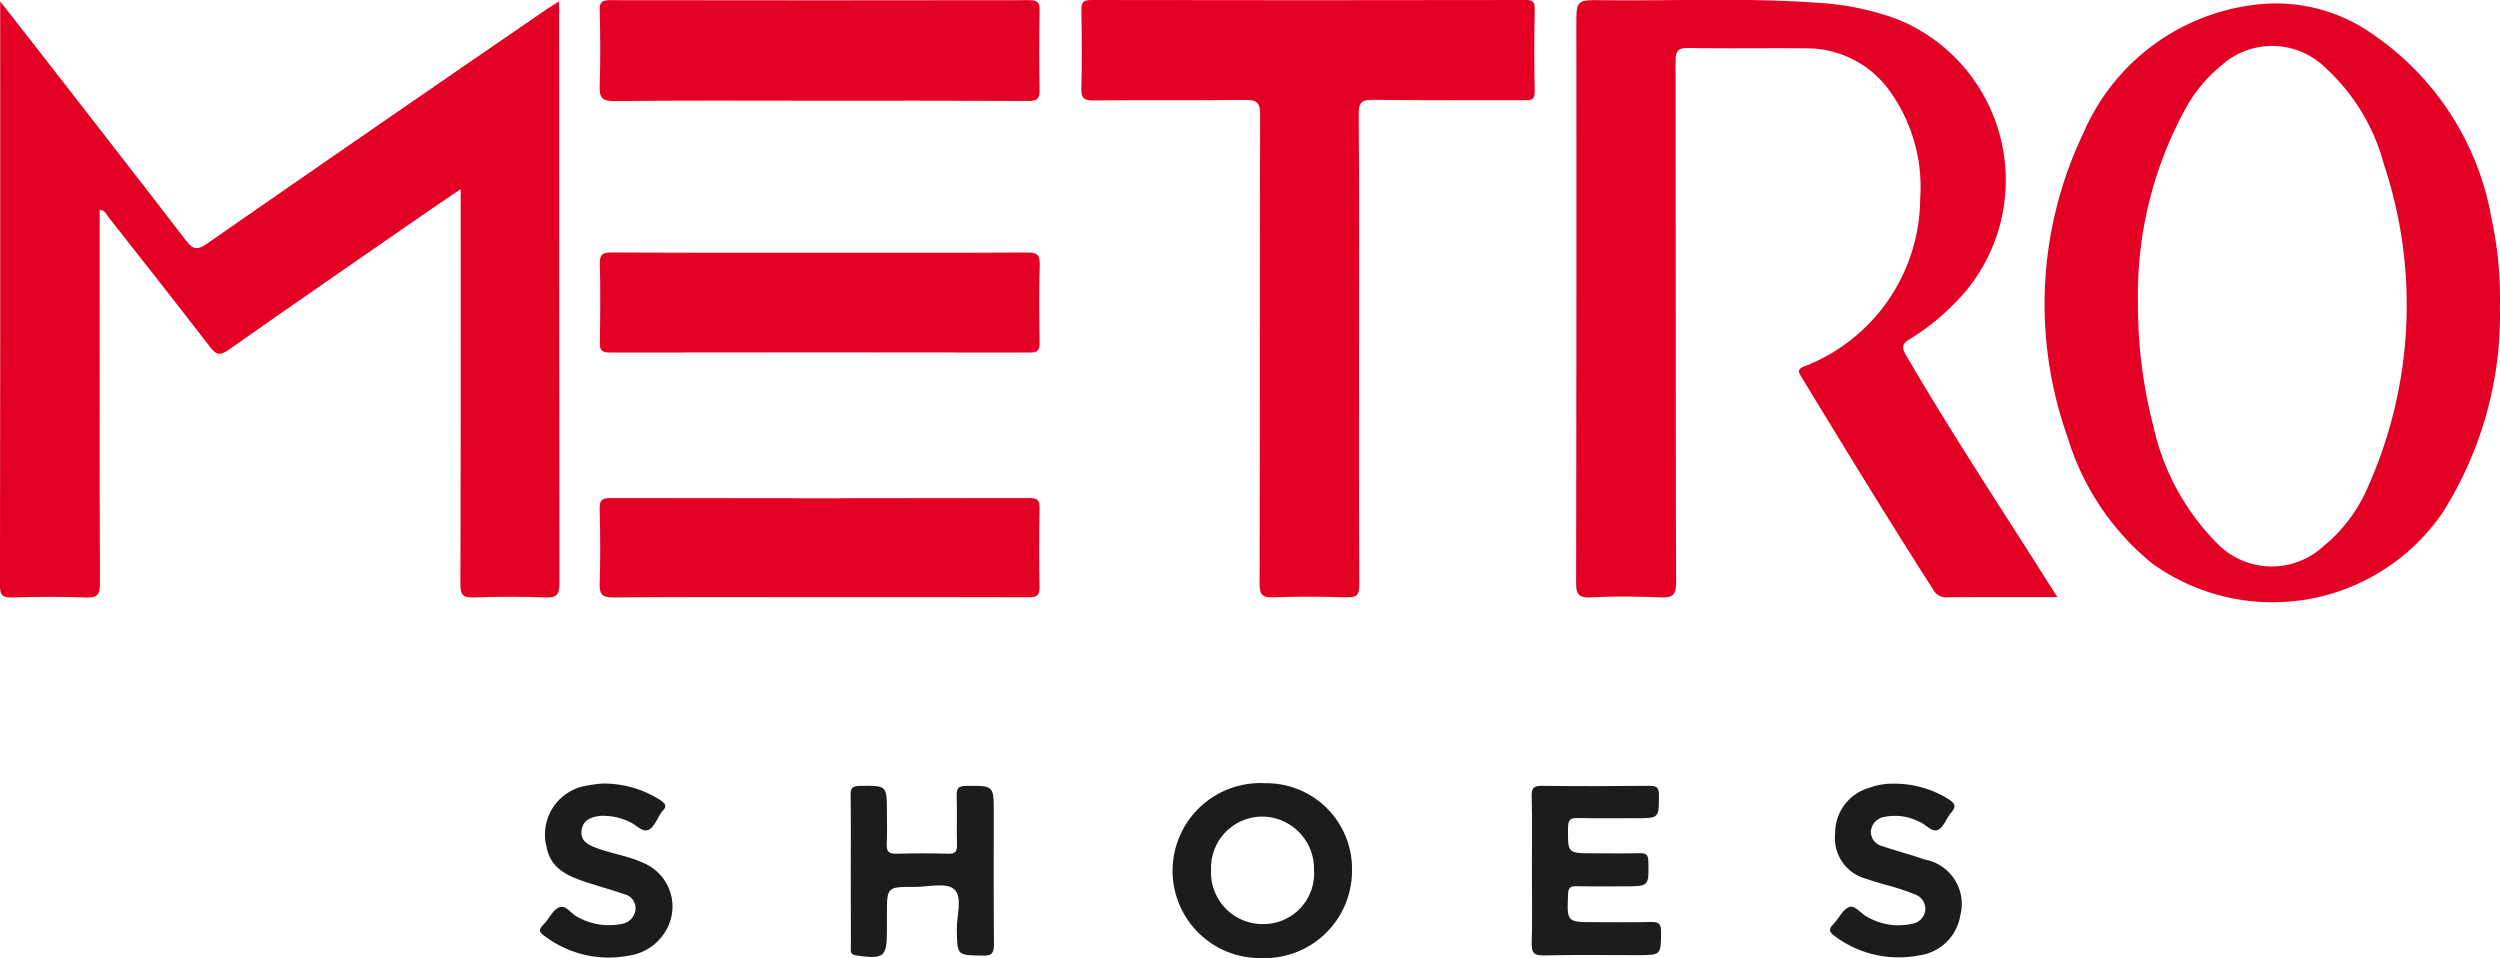
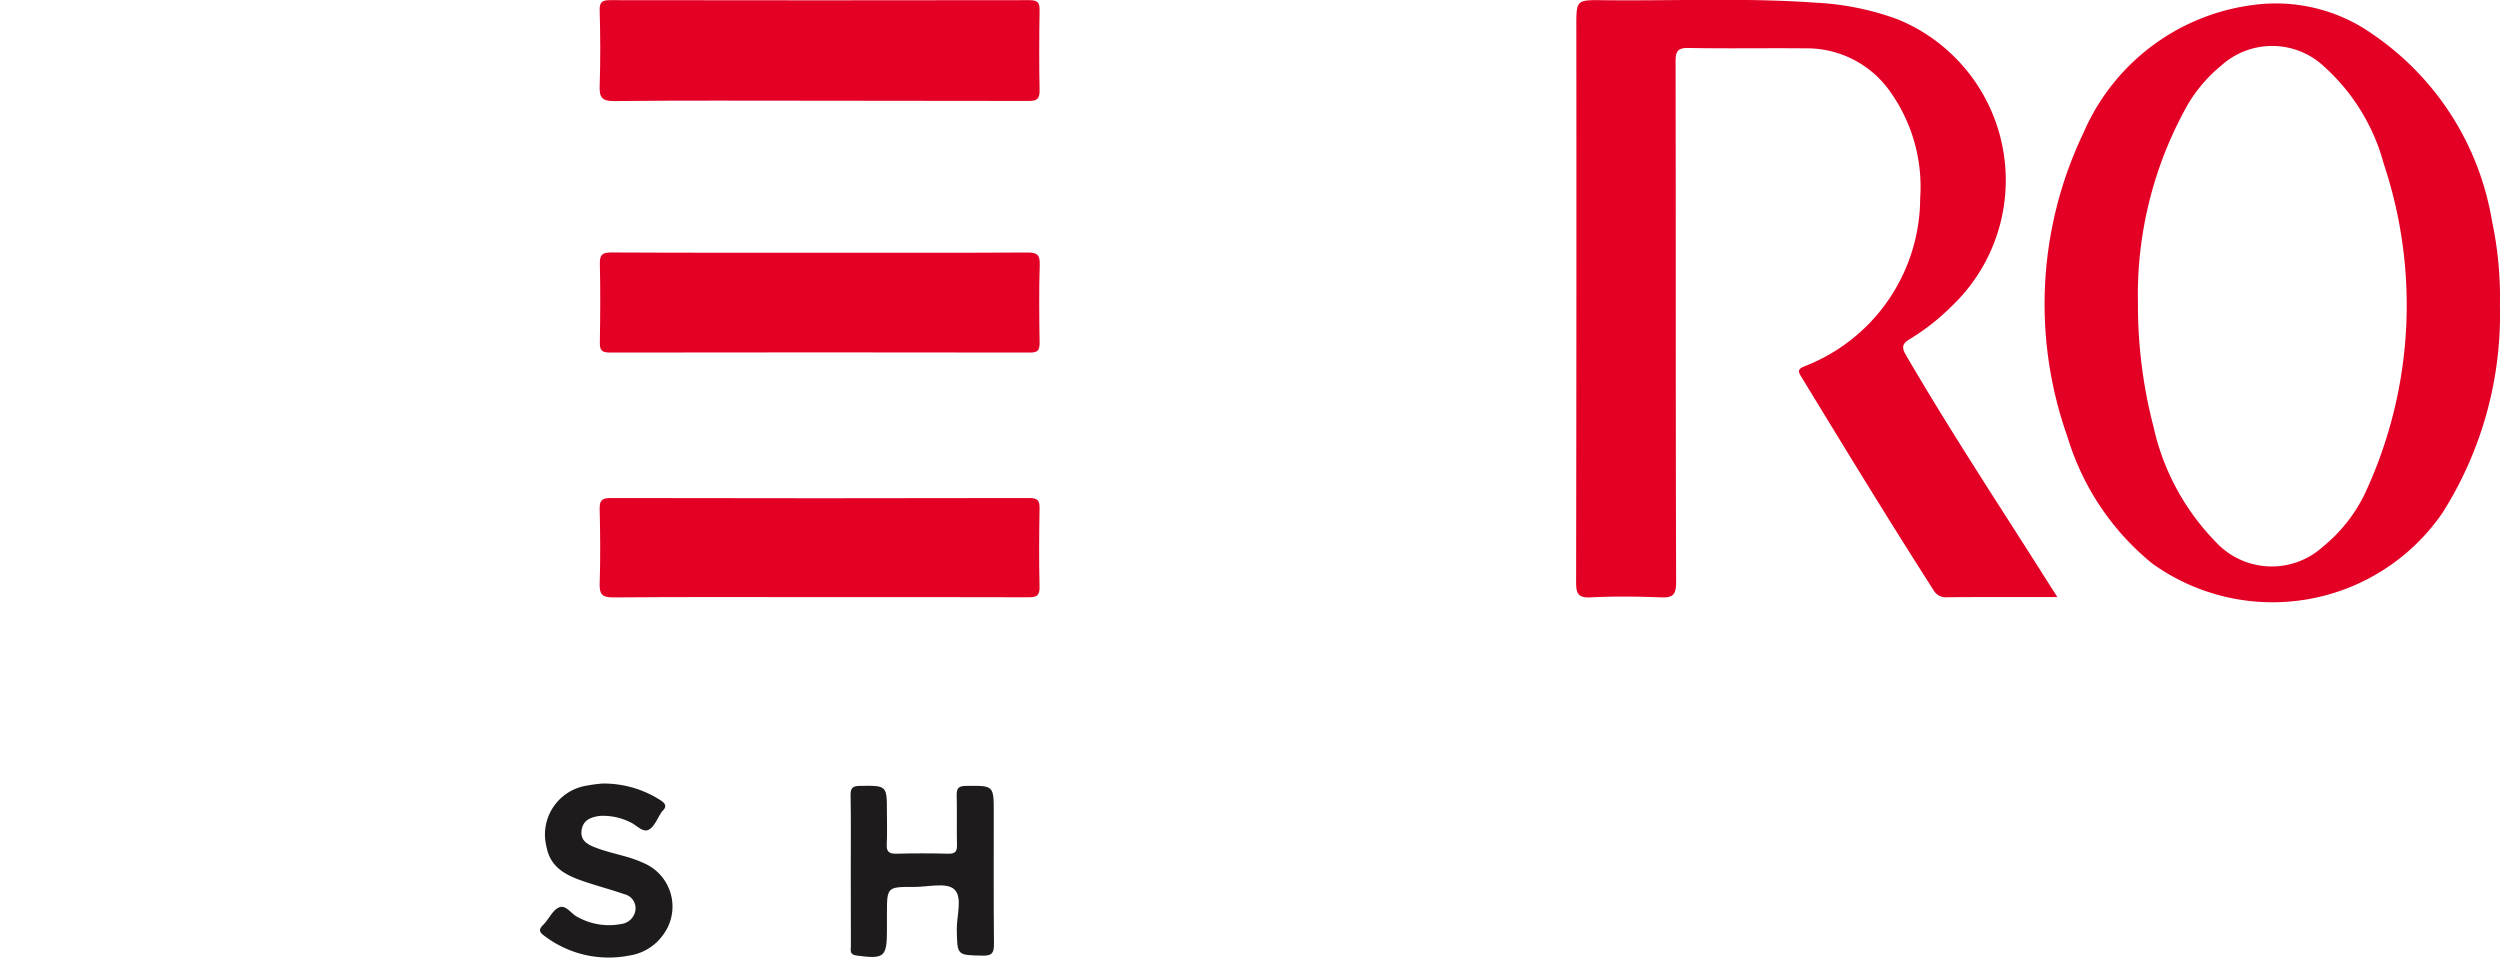
<svg xmlns="http://www.w3.org/2000/svg" width="112.939" height="43.281" viewBox="0 0 112.939 43.281">
  <g id="Group_1034" data-name="Group 1034" transform="translate(1137.611 -1769.175)">
-     <path id="Path_4041" data-name="Path 4041" d="M-1137.6,1769.681c.551.7,1.013,1.289,1.471,1.879,2.307,2.968,4.622,5.931,6.912,8.912.312.406.5.468.953.155q7.663-5.325,15.359-10.6c.158-.109.324-.205.552-.349v.765q0,12.758.015,25.516c0,.541-.133.668-.655.647-1.074-.043-2.152-.037-3.226,0-.469.016-.594-.108-.593-.588.019-5.657.012-11.314.012-16.971v-.887c-.647.44-1.216.82-1.778,1.21-2.909,2.014-5.822,4.022-8.717,6.057-.391.275-.56.214-.832-.141-1.528-1.987-3.081-3.953-4.63-5.923-.078-.1-.112-.263-.351-.255v.567c0,5.438-.007,10.876.012,16.313,0,.5-.127.638-.625.62-1.114-.039-2.231-.038-3.346,0-.471.016-.546-.142-.545-.573q.02-12.758.01-25.516Z" transform="translate(0 -0.441)" fill="#e30024" />
    <path id="Path_4042" data-name="Path 4042" d="M-520.359,1796.149c-1.747,0-3.36-.007-4.973.007a.637.637,0,0,1-.626-.33c-2.037-3.177-4-6.4-5.963-9.622-.155-.254-.185-.355.156-.488a8.169,8.169,0,0,0,5.209-7.581,7.412,7.412,0,0,0-1.508-5.027,4.606,4.606,0,0,0-3.7-1.749c-1.753-.017-3.506.016-5.258-.017-.492-.009-.583.154-.583.605.013,7.848,0,15.7.024,23.542,0,.565-.157.694-.689.673-1.054-.042-2.113-.054-3.166,0-.591.032-.664-.192-.663-.7q.021-12.548.01-25.1c0-1.18,0-1.192,1.169-1.178,3.225.038,6.452-.117,9.674.114a12.47,12.47,0,0,1,3.67.749,7.85,7.85,0,0,1,2.435,12.969,10.006,10.006,0,0,1-1.874,1.471c-.352.209-.391.375-.181.735,1.812,3.106,3.775,6.118,5.708,9.148C-521.127,1794.94-520.77,1795.5-520.359,1796.149Z" transform="translate(-524.31)" fill="#e30024" />
    <path id="Path_4043" data-name="Path 4043" d="M-344.464,1784.008a16.748,16.748,0,0,1-2.6,9.388,9.314,9.314,0,0,1-13.109,2.281,11.733,11.733,0,0,1-3.824-5.711,17.907,17.907,0,0,1,.721-13.747,9.693,9.693,0,0,1,7.967-5.808,7.574,7.574,0,0,1,5.134,1.382,12.731,12.731,0,0,1,5.353,8.418A16.478,16.478,0,0,1-344.464,1784.008Zm-16.353-.1a21.752,21.752,0,0,0,.7,5.579,10.783,10.783,0,0,0,2.819,5.221,3.442,3.442,0,0,0,4.849.2,6.987,6.987,0,0,0,2-2.64,20.141,20.141,0,0,0,.735-14.652,9.05,9.05,0,0,0-2.663-4.361,3.427,3.427,0,0,0-4.668-.079,6.668,6.668,0,0,0-1.511,1.751A17.506,17.506,0,0,0-360.817,1783.912Z" transform="translate(-680.211 -1.046)" fill="#e30024" />
-     <path id="Path_4044" data-name="Path 4044" d="M-716.5,1785c0,3.545-.009,7.091.012,10.636,0,.453-.112.572-.558.559-1.114-.033-2.232-.041-3.345,0-.522.02-.6-.168-.6-.638.015-7.051,0-14.1.024-21.153,0-.548-.138-.688-.682-.68-2.29.032-4.581,0-6.871.023-.426,0-.532-.122-.523-.535.028-1.175.022-2.35,0-3.525-.006-.354.07-.477.455-.476q9.8.018,19.6,0c.283,0,.431.033.425.378-.02,1.255-.026,2.51,0,3.764.009.41-.2.384-.478.383-2.271,0-4.542.013-6.812-.015-.5-.006-.666.089-.661.636C-716.484,1777.912-716.5,1781.457-716.5,1785Z" transform="translate(-359.717 -0.036)" fill="#e30024" />
-     <path id="Path_4045" data-name="Path 4045" d="M-901.179,1773.76c-3.068,0-6.137-.017-9.205.016-.572.006-.685-.17-.666-.695.039-1.135.03-2.271,0-3.406-.009-.384.118-.459.474-.458q9.474.015,18.948,0c.391,0,.456.133.451.479-.019,1.2-.025,2.391,0,3.586.009.4-.122.49-.5.488C-894.843,1773.754-898.011,1773.76-901.179,1773.76Z" transform="translate(-199.47 -0.035)" fill="#e30024" />
+     <path id="Path_4045" data-name="Path 4045" d="M-901.179,1773.76c-3.068,0-6.137-.017-9.205.016-.572.006-.685-.17-.666-.695.039-1.135.03-2.271,0-3.406-.009-.384.118-.459.474-.458q9.474.015,18.948,0c.391,0,.456.133.451.479-.019,1.2-.025,2.391,0,3.586.009.4-.122.49-.5.488Z" transform="translate(-199.47 -0.035)" fill="#e30024" />
    <path id="Path_4046" data-name="Path 4046" d="M-901.043,1864.585c3.108,0,6.215.009,9.323-.009.432,0,.584.083.569.55-.038,1.174-.023,2.35-.006,3.525,0,.323-.066.446-.421.445q-9.5-.015-19,0c-.4,0-.45-.142-.445-.484.019-1.175.029-2.351,0-3.526-.012-.445.149-.514.546-.512C-907.338,1864.592-904.19,1864.585-901.043,1864.585Z" transform="translate(-199.489 -83.994)" fill="#e30024" />
    <path id="Path_4047" data-name="Path 4047" d="M-901.17,1961.821c-3.086,0-6.173-.013-9.259.013-.512,0-.625-.149-.61-.631.036-1.114.027-2.23,0-3.345-.008-.376.066-.514.48-.514q9.469.02,18.937,0c.385,0,.461.125.455.478-.021,1.174-.03,2.35,0,3.524.012.422-.142.482-.51.481C-894.837,1961.816-898,1961.821-901.17,1961.821Z" transform="translate(-199.481 -165.67)" fill="#e30024" />
-     <path id="Path_4048" data-name="Path 4048" d="M-686.466,2069.075a3.944,3.944,0,0,1-4.087,3.917,3.945,3.945,0,0,1-4.018-3.993,3.964,3.964,0,0,1,4.169-3.906A3.868,3.868,0,0,1-686.466,2069.075Zm-6.366-.048a2.327,2.327,0,0,0,2.369,2.429,2.286,2.286,0,0,0,2.281-2.44,2.356,2.356,0,0,0-2.335-2.415A2.32,2.32,0,0,0-692.832,2069.027Z" transform="translate(-390.068 -260.536)" fill="#1d1b1b" />
-     <path id="Path_4049" data-name="Path 4049" d="M-558.89,2069.907c0-1.115.016-2.229-.009-3.344-.008-.364.081-.477.458-.472,1.612.021,3.224.015,4.836,0,.306,0,.451.033.453.4,0,1.063.025,1.063-1.041,1.063-.876,0-1.752.013-2.627-.008-.332-.009-.434.083-.438.426-.013,1.166-.028,1.166,1.121,1.167.7,0,1.393.013,2.09-.005.289-.007.412.038.418.377.022,1.121.039,1.121-1.1,1.121-.716,0-1.433.01-2.149-.005-.276-.006-.367.068-.379.362-.051,1.262-.063,1.261,1.207,1.261.836,0,1.672.012,2.508-.007.332-.008.492.033.488.439-.012,1.057.012,1.057-1.057,1.058-1.413,0-2.827-.022-4.239.013-.467.011-.56-.136-.548-.569C-558.869,2072.1-558.89,2071-558.89,2069.907Z" transform="translate(-509.516 -261.416)" fill="#1d1b1b" />
    <path id="Path_4050" data-name="Path 4050" d="M-816.2,2069.843c0-1.115.012-2.23-.008-3.344-.006-.333.083-.433.426-.436,1.216-.012,1.216-.027,1.215,1.2,0,.478.018.957-.008,1.433-.019.346.112.441.444.432q1.164-.032,2.329,0c.319.009.411-.1.4-.408-.019-.736.008-1.474-.013-2.21-.009-.321.061-.44.416-.445,1.258-.013,1.259-.03,1.259,1.211,0,1.971-.01,3.942.009,5.912,0,.39-.055.554-.5.545-1.174-.022-1.16,0-1.179-1.18-.01-.629.277-1.469-.124-1.824-.35-.31-1.173-.1-1.787-.1-1.245-.006-1.245,0-1.245,1.226q0,.358,0,.716c0,1.238-.121,1.326-1.375,1.157-.328-.044-.253-.241-.254-.421C-816.2,2072.152-816.2,2071-816.2,2069.843Z" transform="translate(-282.977 -261.386)" fill="#1d1b1b" />
-     <path id="Path_4051" data-name="Path 4051" d="M-443.2,2065.257a4.557,4.557,0,0,1,2.427.7c.261.163.383.308.133.594-.22.253-.339.663-.6.789-.289.136-.564-.263-.871-.373a2.418,2.418,0,0,0-1.561-.209.724.724,0,0,0-.605.651.665.665,0,0,0,.5.666c.637.217,1.292.383,1.927.609a2.038,2.038,0,0,1,1.611,2.526,2.167,2.167,0,0,1-1.885,1.807,4.79,4.79,0,0,1-3.778-.869c-.256-.18-.3-.313-.07-.547.251-.253.423-.664.715-.771.267-.1.535.315.832.454a2.787,2.787,0,0,0,2.009.3.7.7,0,0,0,.6-.654.7.7,0,0,0-.486-.677,10.249,10.249,0,0,0-1.356-.438c-.263-.089-.535-.151-.793-.25a1.9,1.9,0,0,1-1.44-2.067,2.117,2.117,0,0,1,1.523-2.05A3.123,3.123,0,0,1-443.2,2065.257Z" transform="translate(-608.815 -260.679)" fill="#1d1b1b" />
    <path id="Path_4052" data-name="Path 4052" d="M-930.75,2065.22a4.747,4.747,0,0,1,2.609.744c.214.138.338.276.1.5a.265.265,0,0,0-.036.047c-.192.276-.327.672-.59.8-.282.134-.569-.249-.872-.365a2.727,2.727,0,0,0-1.328-.264c-.384.051-.752.172-.822.634s.236.64.587.781c.718.288,1.5.38,2.205.711a2.135,2.135,0,0,1,.894,3.24,2.289,2.289,0,0,1-1.533.942,4.8,4.8,0,0,1-3.829-.883c-.209-.148-.3-.271-.064-.5.255-.248.415-.654.708-.787.333-.151.563.311.877.444a2.913,2.913,0,0,0,1.954.3.738.738,0,0,0,.632-.626.653.653,0,0,0-.5-.719c-.579-.2-1.174-.359-1.755-.553-.808-.27-1.572-.6-1.759-1.571a2.237,2.237,0,0,1,1.828-2.783A6.523,6.523,0,0,1-930.75,2065.22Z" transform="translate(-179.646 -260.648)" fill="#1d1b1b" />
  </g>
</svg>